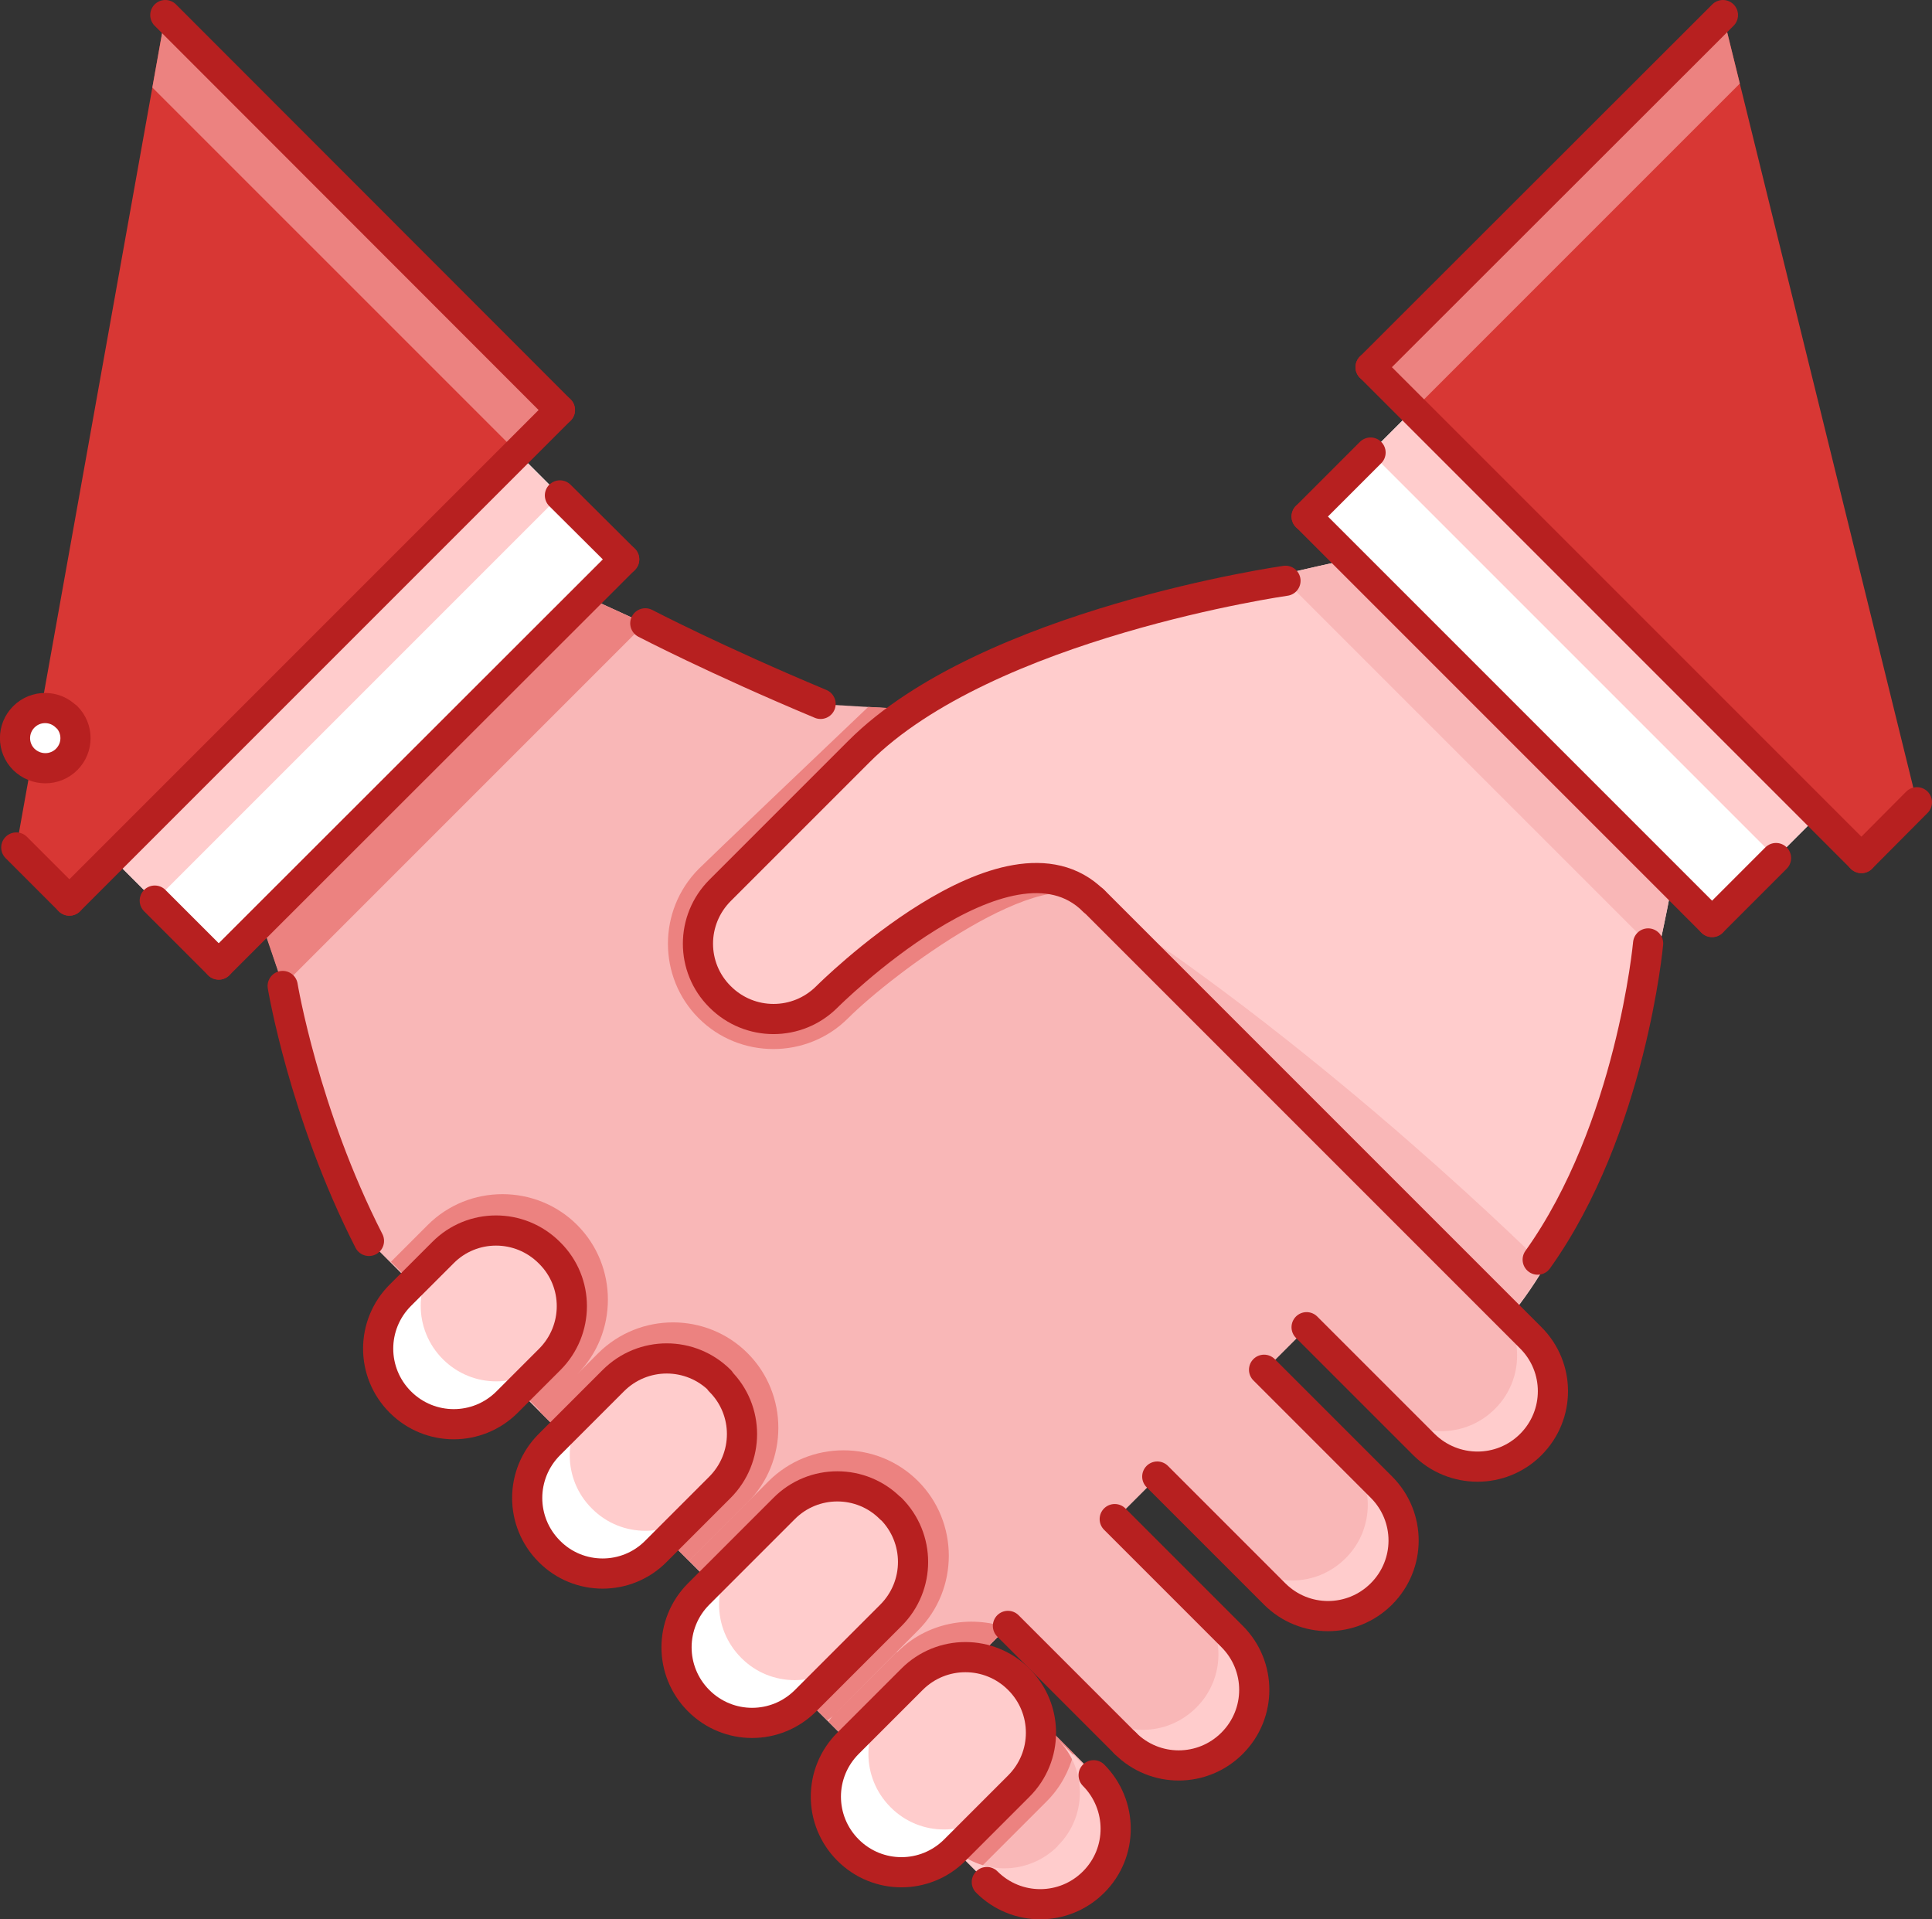
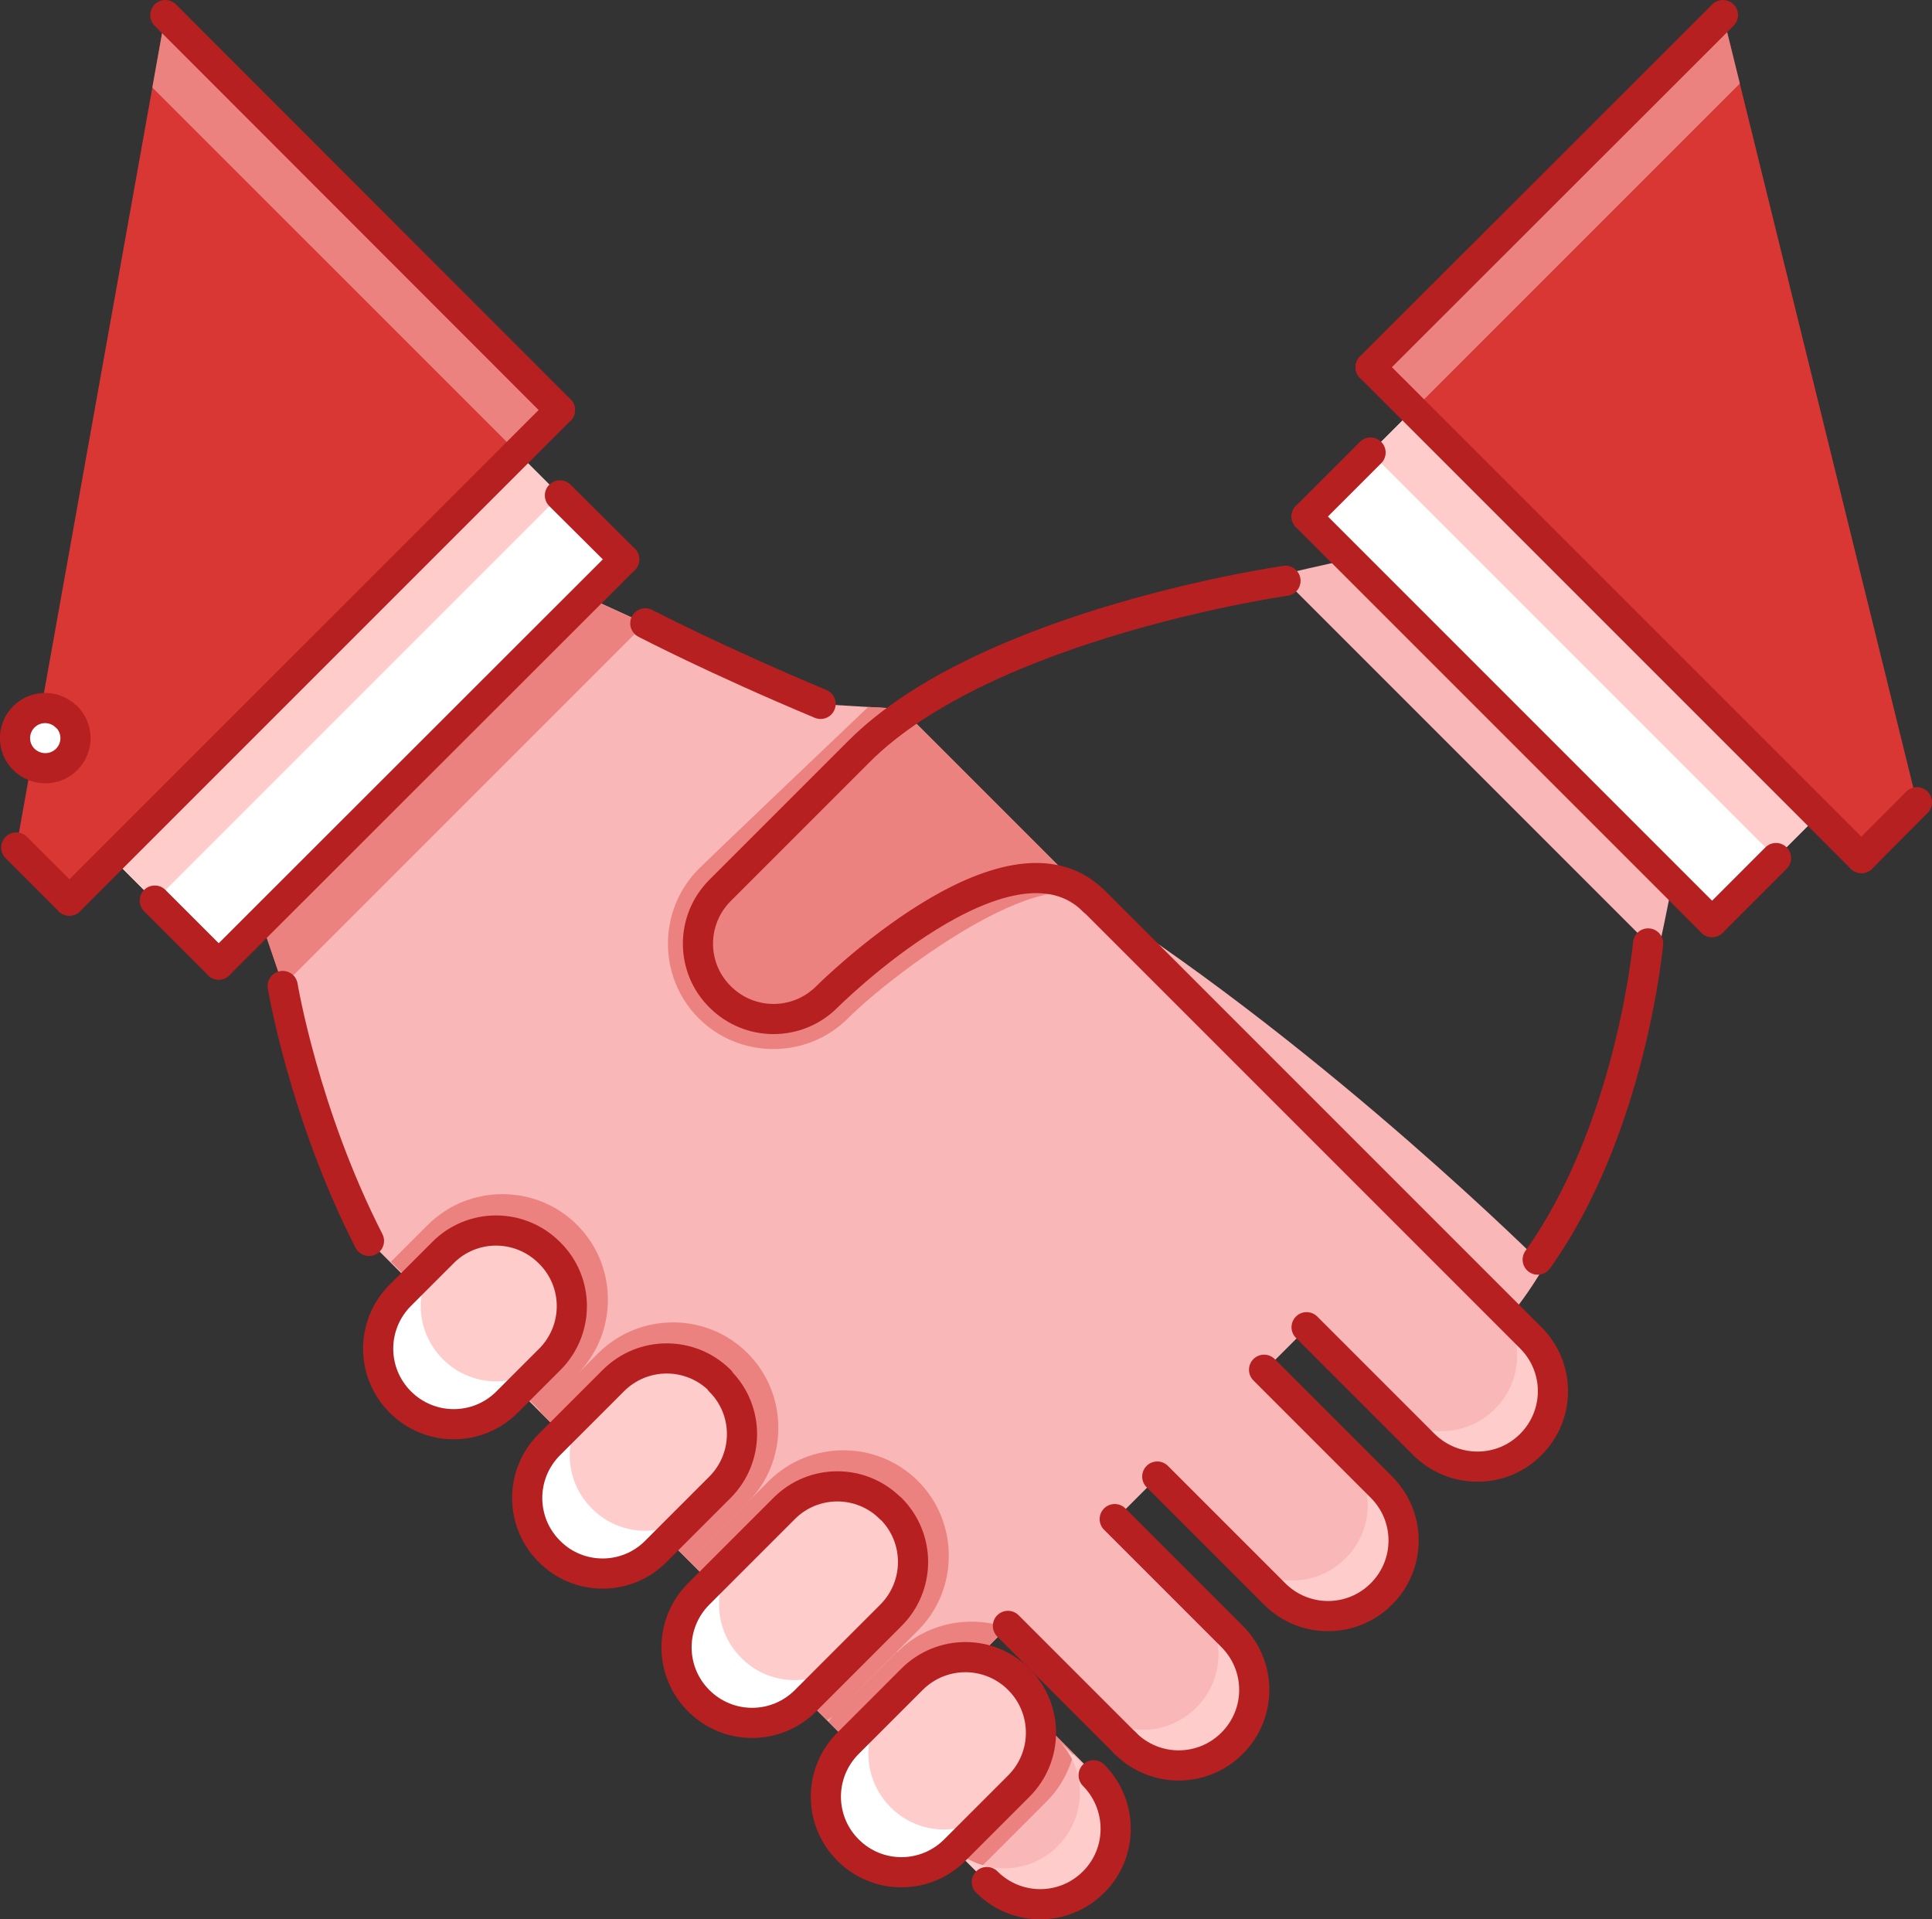
<svg xmlns="http://www.w3.org/2000/svg" id="Layer_2" data-name="Layer 2" viewBox="0 0 64.04 63.61">
  <rect x="0" y="0" width="64.04" height="63.61" fill="#333333" stroke="none" />
  <defs>
    <style>
      .cls-1 {
        fill: #fcc;
      }

      .cls-1, .cls-2, .cls-3, .cls-4, .cls-5 {
        stroke-width: 0px;
      }

      .cls-2 {
        fill: #fff;
      }

      .cls-6 {
        fill: none;
        stroke: #b72020;
        stroke-linecap: round;
        stroke-linejoin: round;
      }

      .cls-3 {
        fill: #ec8280;
      }

      .cls-4 {
        fill: #f9b7b7;
      }

      .cls-5 {
        fill: #d83734;
      }
    </style>
  </defs>
  <g id="icons">
    <g id="_1_handshake_deal_partnership_hand_business_job_work" data-name="1 handshake, deal, partnership, hand, business, job, work">
      <path class="cls-4" d="M46.85,40.46l-4.59-4.59s0,0,0,0c0,0,0,0,0,0l-12.37-12.37-2.67-.16-7.76-3.55-10.78,10.78,3.57,10.58,11.29,11.29c.07.51.3,1.01.7,1.41,0,0,0,0,0,0l8.48,8.48s0,0,0,0c.98.98,2.56.98,3.54,0,.98-.98.98-2.56,0-3.54,0,0,0,0,0,0l-3.86-3.86,1.06-1.06,3.86,3.86s0,0,0,0c.98.98,2.56.98,3.54,0,.98-.98.98-2.56,0-3.54,0,0,0,0,0,0l-3.86-3.86,1.39-1.39,3.88,3.89s0,0,0,0c.98.98,2.56.98,3.54,0,.98-.98.98-2.56,0-3.54,0,0,0,0,0,0l-3.88-3.88,1.41-1.41,3.88,3.88s0,0,0,0c.98.98,2.56.98,3.54,0,.98-.98.98-2.56,0-3.54,0,0,0,0,0,0l-3.89-3.88Z" />
      <polygon class="cls-5" points="5.48 .5 .54 28.09 2.3 29.85 18.56 13.59 5.48 .5" />
      <rect class="cls-2" x="49.3" y="12.57" width="5" height="19" transform="translate(-.44 43.09) rotate(-45)" />
      <polygon class="cls-5" points="63.54 26.59 61.7 28.44 45.43 12.17 57.11 .5 63.54 26.59" />
      <rect class="cls-2" x="2.7" y="20.99" width="19" height="5" transform="translate(-13.03 15.51) rotate(-45)" />
      <path class="cls-2" d="M2.21,23.76c.39.39.39,1.02,0,1.41-.39.39-1.02.39-1.41,0s-.39-1.02,0-1.41c.39-.39,1.02-.39,1.41,0Z" />
      <g>
        <path class="cls-3" d="M17.89,46.79l1.17-1.17h0s-1.17,1.17-1.17,1.17l4.95,4.95,1.88-1.88h0s.06-.06.06-.06c1.36-1.36,1.36-3.59,0-4.95-1.36-1.36-3.58-1.36-4.95,0l-.05.05h0s-.65.65-.65.65c1.36-1.36,1.36-3.59,0-4.95s-3.59-1.36-4.95,0l-.05.05h0s-1.17,1.17-1.17,1.17l4.95,4.95Z" />
        <g>
          <path class="cls-3" d="M29.72,54.76l-.05.05h0s-2.01,2.01-2.01,2.01h0s0,0,0,0h0s2.71-2.72,2.71-2.72h0s.06-.06.06-.06c1.36-1.36,1.36-3.59,0-4.95-1.36-1.36-3.58-1.36-4.95,0l-.05.05h0s-2.59,2.59-2.59,2.59l1.04,1.04c.07.51.3,1.01.7,1.41,0,0,0,0,0,0l2.84,2.84c.06-.05.13-.09.19-.15-.06.06-.1.13-.15.19l4.92,4.92c.06-.05.13-.09.19-.15l.05-.05h0s2.01-2.01,2.01-2.01h0s.06-.06.06-.06c.46-.46.75-1.01.9-1.59l-3.19-3.19.98-.98c-1.23-.43-2.66-.17-3.64.81Z" />
          <path class="cls-3" d="M33.36,53.94c.09.03.17.06.26.1l-.18-.18-.08.08Z" />
        </g>
      </g>
      <path class="cls-1" d="M14.67,41.52s0,0,0,0l-1.41,1.41s0,0,0,0c-.98.98-.98,2.56,0,3.54s2.56.98,3.54,0c0,0,0,0,0,0l1.41-1.41s0,0,0,0c.98-.98.98-2.56,0-3.54-.98-.98-2.56-.98-3.54,0Z" />
      <path class="cls-1" d="M20.33,45.76s0,0,0,0l-2.11,2.11s0,0,0,0c-.98.98-.98,2.56,0,3.54.98.98,2.56.98,3.54,0,0,0,0,0,0,0l2.11-2.11s0,0,0,0c.98-.98.98-2.56,0-3.54-.98-.98-2.56-.98-3.54,0Z" />
      <path class="cls-3" d="M36.23,29.84l-6.35-6.35-1.1-.06c-1.44,1.37-5.24,4.99-5.62,5.37h0c-1.36,1.37-1.36,3.59,0,4.95s3.59,1.36,4.95,0c1.47-1.47,6.54-5.27,8.15-3.87,0,0-.03-.03-.03-.03Z" />
      <path class="cls-1" d="M30.23,55.66s0,0,0,0l-2.11,2.11s0,0,0,0c-.98.98-.98,2.56,0,3.54.98.98,2.56.98,3.54,0,0,0,0,0,0,0l2.11-2.11s0,0,0,0c.98-.98.98-2.56,0-3.54-.98-.98-2.56-.98-3.54,0Z" />
      <path class="cls-1" d="M25.99,50s0,0,0,0l-2.82,2.82s0,0,0,0c-.98.98-.98,2.56,0,3.54.98.98,2.56.98,3.54,0,0,0,0,0,0,0l2.82-2.82s0,0,0,0c.98-.98.98-2.56,0-3.54-.98-.98-2.56-.98-3.54,0Z" />
      <path class="cls-2" d="M14.68,45.05c-.98-.98-.98-2.56,0-3.54h0s0,0,0,0l-1.41,1.41s0,0,0,0c-.98.98-.98,2.56,0,3.54s2.56.98,3.54,0c0,0,0,0,0,0l1.41-1.41s0,0,0,0h0c-.98.98-2.56.98-3.54,0Z" />
      <path class="cls-2" d="M19.62,50c-.98-.97-.98-2.56,0-3.53l-1.41,1.41s0,0,0,0c-.98.98-.98,2.56,0,3.54.98.98,2.56.98,3.54,0,0,0,0,0,0,0l1.41-1.41c-.98.97-2.56.97-3.53,0Z" />
      <path class="cls-2" d="M29.52,59.9c-.98-.98-.98-2.56,0-3.53l-1.41,1.41s0,0,0,0c-.98.98-.98,2.56,0,3.54.98.98,2.56.98,3.54,0,0,0,0,0,0,0l1.41-1.41c-.98.97-2.56.97-3.53,0Z" />
      <path class="cls-2" d="M24.57,54.95c-.98-.98-.98-2.56,0-3.53l-1.41,1.41s0,0,0,0c-.98.98-.98,2.56,0,3.54.98.98,2.56.98,3.54,0,0,0,0,0,0,0l1.41-1.41c-.98.97-2.56.97-3.53,0Z" />
      <path class="cls-1" d="M35.06,61.19c-.98.98-2.56.98-3.54,0h0s0,0,0,0l1.41,1.41s0,0,0,0c.98.98,2.56.98,3.54,0,.98-.98.98-2.56,0-3.54,0,0,0,0,0,0l-1.41-1.41s0,0,0,0h0c.98.98.98,2.56,0,3.53Z" />
      <path class="cls-1" d="M39.65,56.6c-.98.98-2.56.98-3.53,0l1.41,1.41s0,0,0,0c.98.98,2.56.98,3.54,0,.98-.98.98-2.56,0-3.54,0,0,0,0,0,0l-1.41-1.41c.97.98.97,2.56,0,3.53Z" />
      <path class="cls-1" d="M49.55,46.7c-.98.98-2.56.98-3.53,0l1.41,1.41s0,0,0,0c.98.98,2.56.98,3.54,0,.98-.98.98-2.56,0-3.54,0,0,0,0,0,0l-1.41-1.41c.97.98.97,2.56,0,3.53Z" />
      <path class="cls-1" d="M44.6,51.65c-.98.98-2.56.98-3.53,0l1.41,1.41s0,0,0,0c.98.98,2.56.98,3.54,0,.98-.98.98-2.56,0-3.54,0,0,0,0,0,0l-1.41-1.41c.97.98.97,2.56,0,3.53Z" />
-       <path class="cls-1" d="M30.02,23.63s-5.69,5.42-6.15,5.87c-.98.98-.98,2.56,0,3.54.98.98,2.56.98,3.54,0s6.33-5.44,8.84-3.18l13.79,13.79c3.73-4.45,5.39-14.41,5.39-14.41l-10.7-10.7s-10.71,2.18-14.71,5.09Z" />
      <path class="cls-4" d="M50.03,43.64c.41-.49.8-1.06,1.16-1.67,0,0-7.05-7.05-14.95-12.12l13.79,13.79Z" />
      <polygon class="cls-3" points="19.44 19.78 8.66 30.56 9.38 32.67 21.38 20.67 19.44 19.78" />
      <rect class="cls-1" x="1.64" y="21.43" width="19" height="2" transform="translate(-12.6 14.45) rotate(-45)" />
      <path class="cls-4" d="M54.95,31.59c.32-1.42.48-2.35.48-2.35l-10.7-10.7s-.92.19-2.31.52l12.53,12.53Z" />
      <rect class="cls-1" x="51.86" y="11.51" width="2" height="19" transform="translate(.62 43.53) rotate(-45)" />
      <polygon class="cls-3" points="17.15 15 18.56 13.59 5.48 .5 5.05 2.9 17.15 15" />
      <polygon class="cls-3" points="57.11 .5 45.43 12.17 46.85 13.59 57.67 2.77 57.11 .5" />
      <g id="_1_handshake_deal_partnership_hand_business_job_work-2" data-name="1 handshake, deal, partnership, hand, business, job, work">
        <path class="cls-6" d="M32.71,62.38c.98.98,2.56.98,3.54,0,.98-.98.97-2.56,0-3.54" />
        <path class="cls-6" d="M37.3,57.78c.98.98,2.56.98,3.54,0,.98-.98.98-2.56,0-3.54l-3.89-3.89" />
        <path class="cls-6" d="M38.36,48.94l3.89,3.89c.98.98,2.56.98,3.54,0,.98-.98.98-2.56,0-3.54l-3.89-3.89" />
        <path class="cls-6" d="M43.31,43.99l3.89,3.89c.98.97,2.56.98,3.54,0,.98-.98.98-2.56,0-3.54l-14.5-14.5" />
        <path class="cls-6" d="M12.23,41.13c-2.16-4.23-2.86-8.45-2.86-8.45" />
        <path class="cls-6" d="M27.2,23.33c-3.49-1.46-5.81-2.67-5.81-2.67" />
        <path class="cls-6" d="M50.97,41.75c3.1-4.34,3.66-10.48,3.66-10.48" />
        <path class="cls-6" d="M33.77,55.66c-.98-.98-2.56-.98-3.54,0l-2.12,2.12c-.98.98-.98,2.56,0,3.54.98.98,2.56.98,3.54,0l2.12-2.12c.98-.98.98-2.56,0-3.54Z" />
        <path class="cls-6" d="M29.52,50c-.97-.98-2.56-.98-3.53,0l-2.83,2.83c-.98.98-.98,2.56,0,3.54.98.98,2.56.98,3.54,0l2.83-2.83c.98-.98.98-2.56,0-3.54Z" />
        <path class="cls-6" d="M23.87,45.76c-.98-.98-2.56-.98-3.54,0l-2.12,2.12c-.98.98-.98,2.56,0,3.54.97.98,2.56.98,3.53,0l2.12-2.12c.98-.98.98-2.56,0-3.53Z" />
        <path class="cls-6" d="M18.21,41.52c-.98-.98-2.56-.98-3.53,0l-1.41,1.41c-.98.98-.98,2.56,0,3.54.98.98,2.56.98,3.54,0l1.41-1.41c.98-.98.98-2.56,0-3.53Z" />
        <path class="cls-6" d="M42.61,19.25s-9.9,1.41-14.14,5.66l-4.6,4.6c-.98.98-.98,2.56,0,3.53.98.98,2.56.98,3.54,0,0,0,6.01-6.01,8.84-3.18" />
        <line class="cls-6" x1="56.75" y1="30.56" x2="43.31" y2="17.12" />
        <line class="cls-6" x1="61.7" y1="28.44" x2="45.43" y2="12.17" />
        <line class="cls-6" x1="43.31" y1="17.12" x2="45.43" y2="15" />
        <line class="cls-6" x1="56.75" y1="30.56" x2="58.87" y2="28.44" />
        <line class="cls-6" x1="45.43" y1="12.17" x2="57.11" y2=".5" />
        <line class="cls-6" x1="61.7" y1="28.44" x2="63.54" y2="26.59" />
        <line class="cls-6" x1="20.69" y1="18.54" x2="7.25" y2="31.97" />
        <line class="cls-6" x1="18.56" y1="13.59" x2="2.3" y2="29.85" />
        <line class="cls-6" x1="7.25" y1="31.97" x2="5.13" y2="29.85" />
        <line class="cls-6" x1="20.69" y1="18.54" x2="18.56" y2="16.42" />
        <line class="cls-6" x1="2.3" y1="29.85" x2=".54" y2="28.09" />
        <line class="cls-6" x1="18.56" y1="13.59" x2="5.48" y2=".5" />
        <path class="cls-6" d="M2.21,23.76c.39.39.39,1.02,0,1.41-.39.39-1.02.39-1.42,0-.39-.39-.39-1.02,0-1.41.39-.39,1.02-.39,1.41,0Z" />
        <line class="cls-6" x1="37.3" y1="57.78" x2="33.41" y2="53.89" />
      </g>
    </g>
  </g>
</svg>